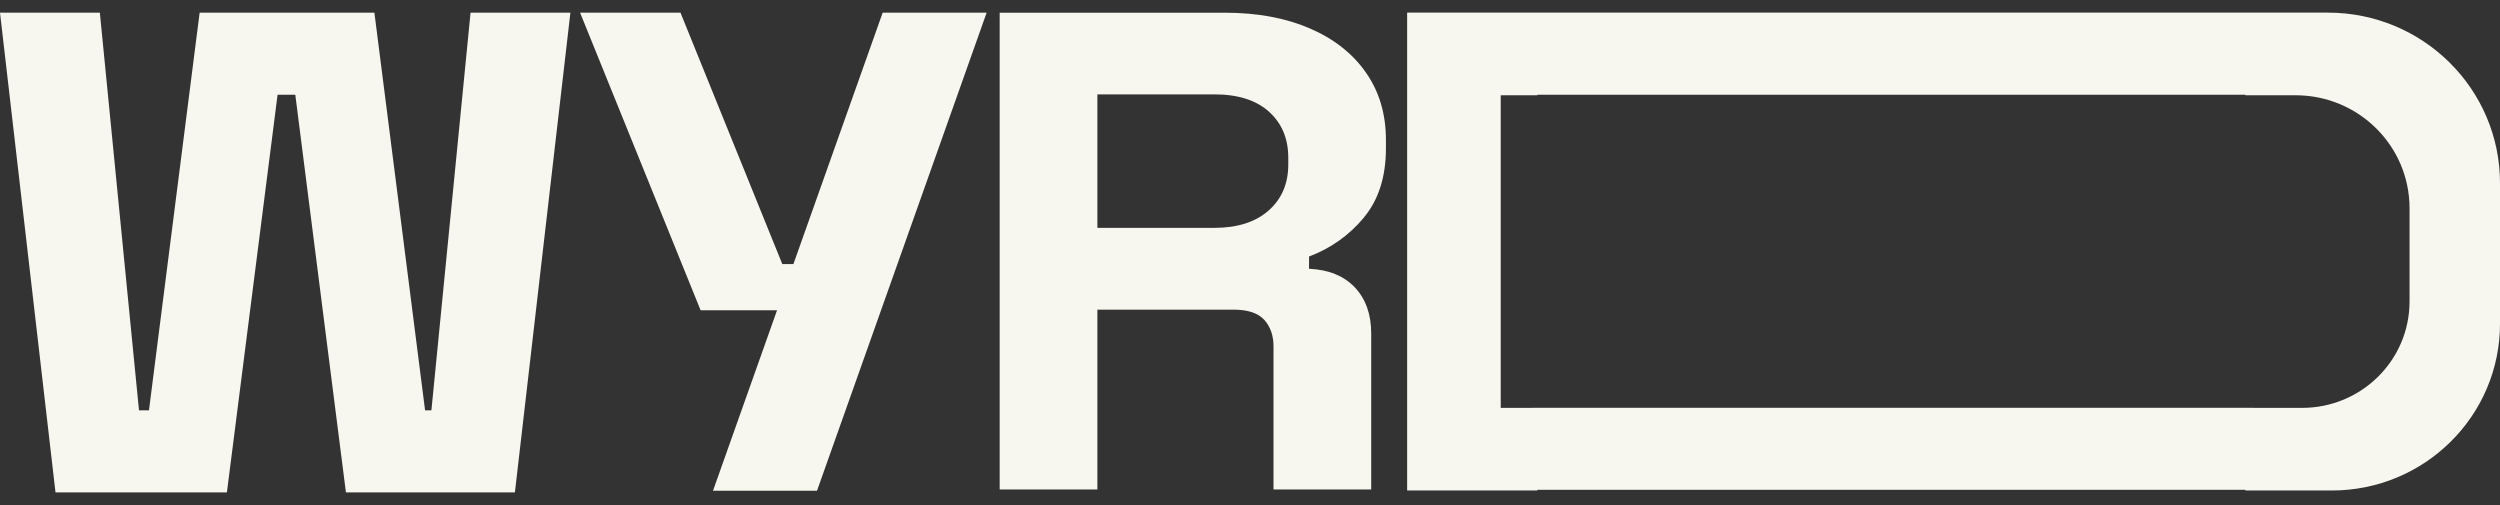
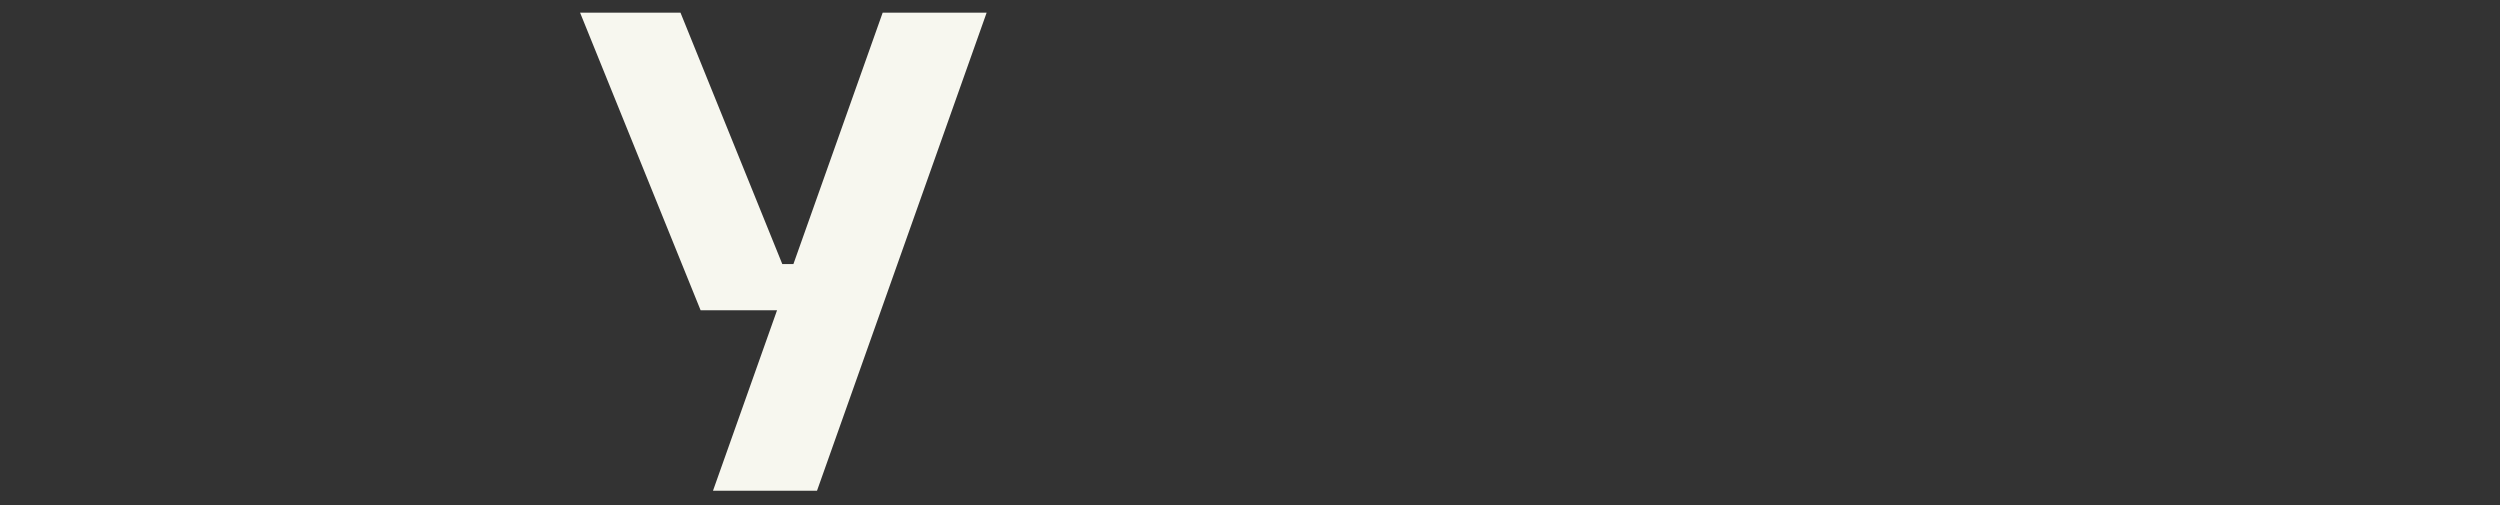
<svg xmlns="http://www.w3.org/2000/svg" width="99" height="20" viewBox="0 0 99 20" fill="none">
  <rect x="0" y="0" width="99" height="20" fill="#333333" stroke="none" />
-   <path d="M54.005 8.619C54.591 7.917 54.883 7.001 54.883 5.868V5.545C54.883 4.52 54.62 3.631 54.092 2.875C53.565 2.119 52.821 1.536 51.865 1.123C50.907 0.71 49.785 0.503 48.495 0.503H39.587V19.383H43.456V12.262H48.848C49.413 12.262 49.819 12.397 50.065 12.666C50.308 12.936 50.431 13.286 50.431 13.718V19.382H54.3V13.205C54.3 12.449 54.084 11.843 53.655 11.385C53.225 10.927 52.619 10.68 51.838 10.643V10.158C52.697 9.835 53.42 9.321 54.006 8.621L54.005 8.619ZM51.016 6.515C51.016 7.271 50.757 7.877 50.239 8.335C49.722 8.793 49.003 9.023 48.086 9.023H43.456V3.737H48.086C49.024 3.737 49.746 3.966 50.255 4.426C50.762 4.884 51.016 5.491 51.016 6.246V6.515Z" fill="#F7F7EF" />
-   <path d="M92.336 19.424C96.016 19.424 99 16.468 99 12.82V7.253C99 3.523 95.949 0.5 92.185 0.5H55.723V19.422H60.878V19.397H88.917V19.422H92.335L92.336 19.424ZM59.431 3.772H60.878V3.751H88.917V3.772H90.903C93.397 3.772 95.418 5.774 95.418 8.247V11.937C95.418 14.265 93.513 16.152 91.163 16.152H89.221V16.148H60.675V16.152H59.429V3.772H59.431Z" fill="#F7F7EF" />
  <path d="M31.419 10.457H30.979L26.947 0.501H22.971L27.744 12.286H30.771L28.234 19.434H32.353L39.071 0.501H34.954L31.419 10.457Z" fill="#F7F7EF" />
-   <path d="M17.084 16.249H16.833L14.826 0.502H7.906L5.899 16.249H5.504L3.954 0.502H0L2.198 19.5H8.985L10.992 3.752H11.694L13.699 19.5H20.39L22.588 0.502H18.634L17.084 16.249Z" fill="#F7F7EF" />
</svg>